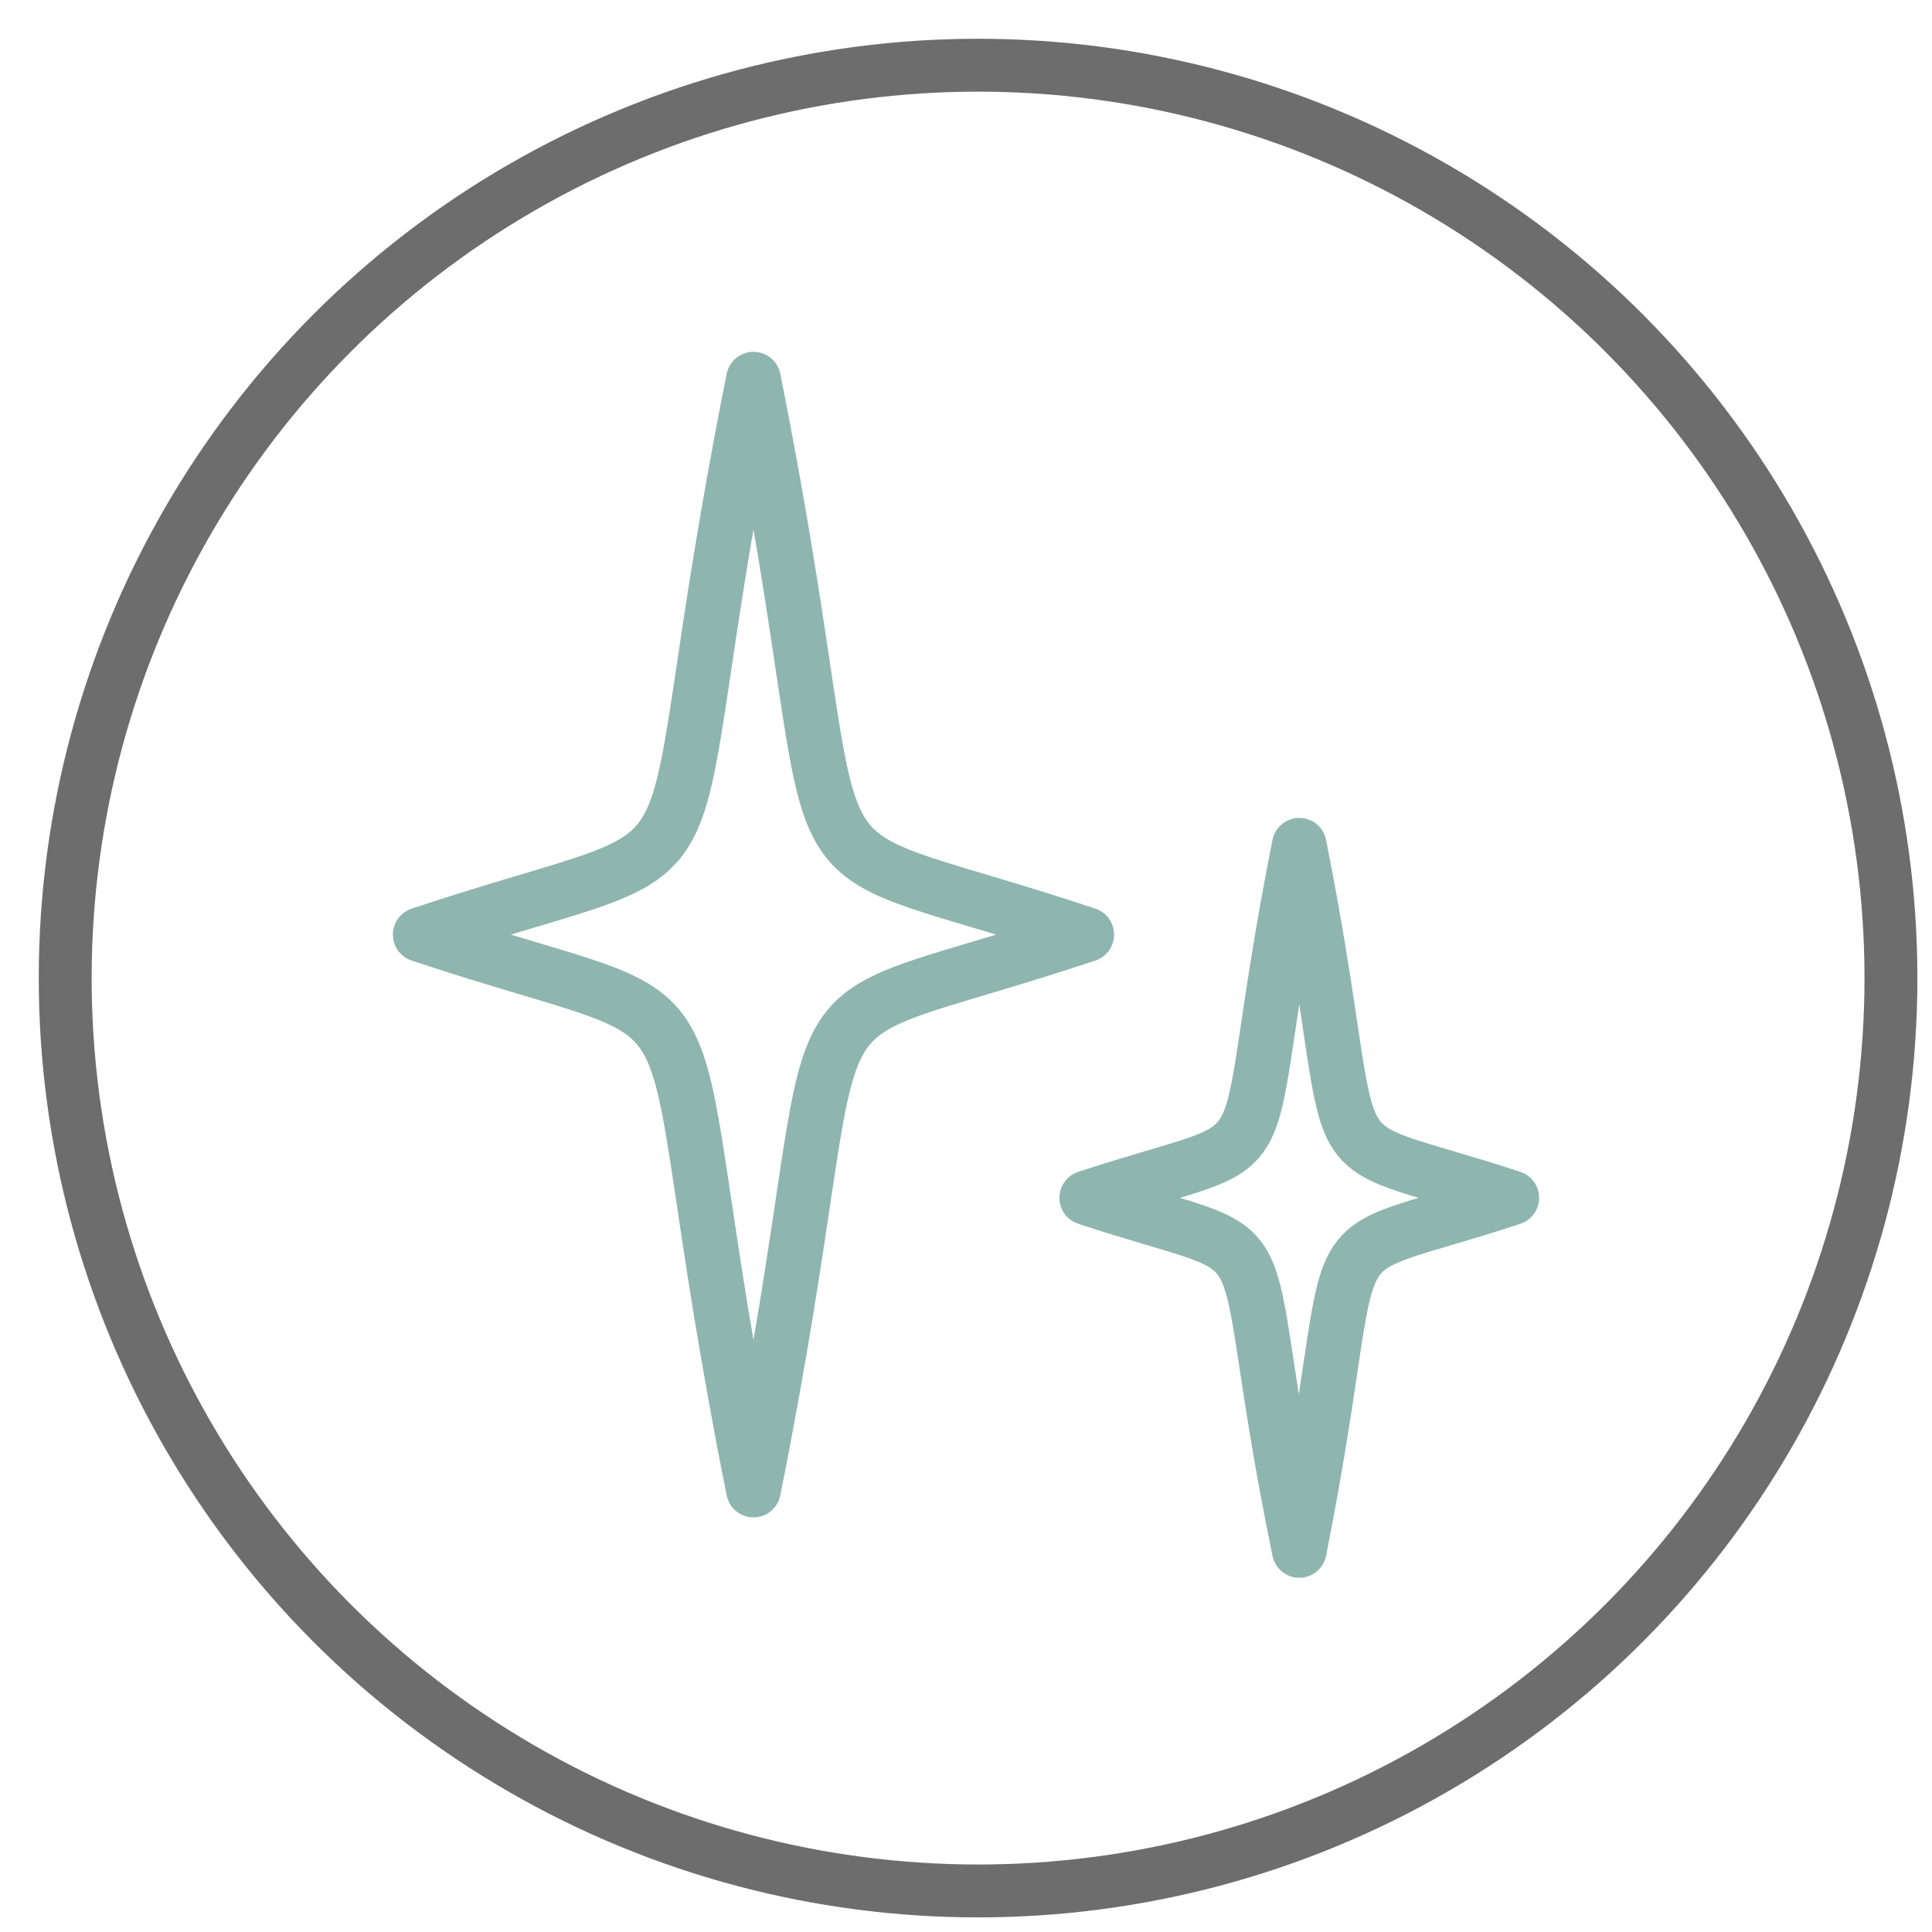
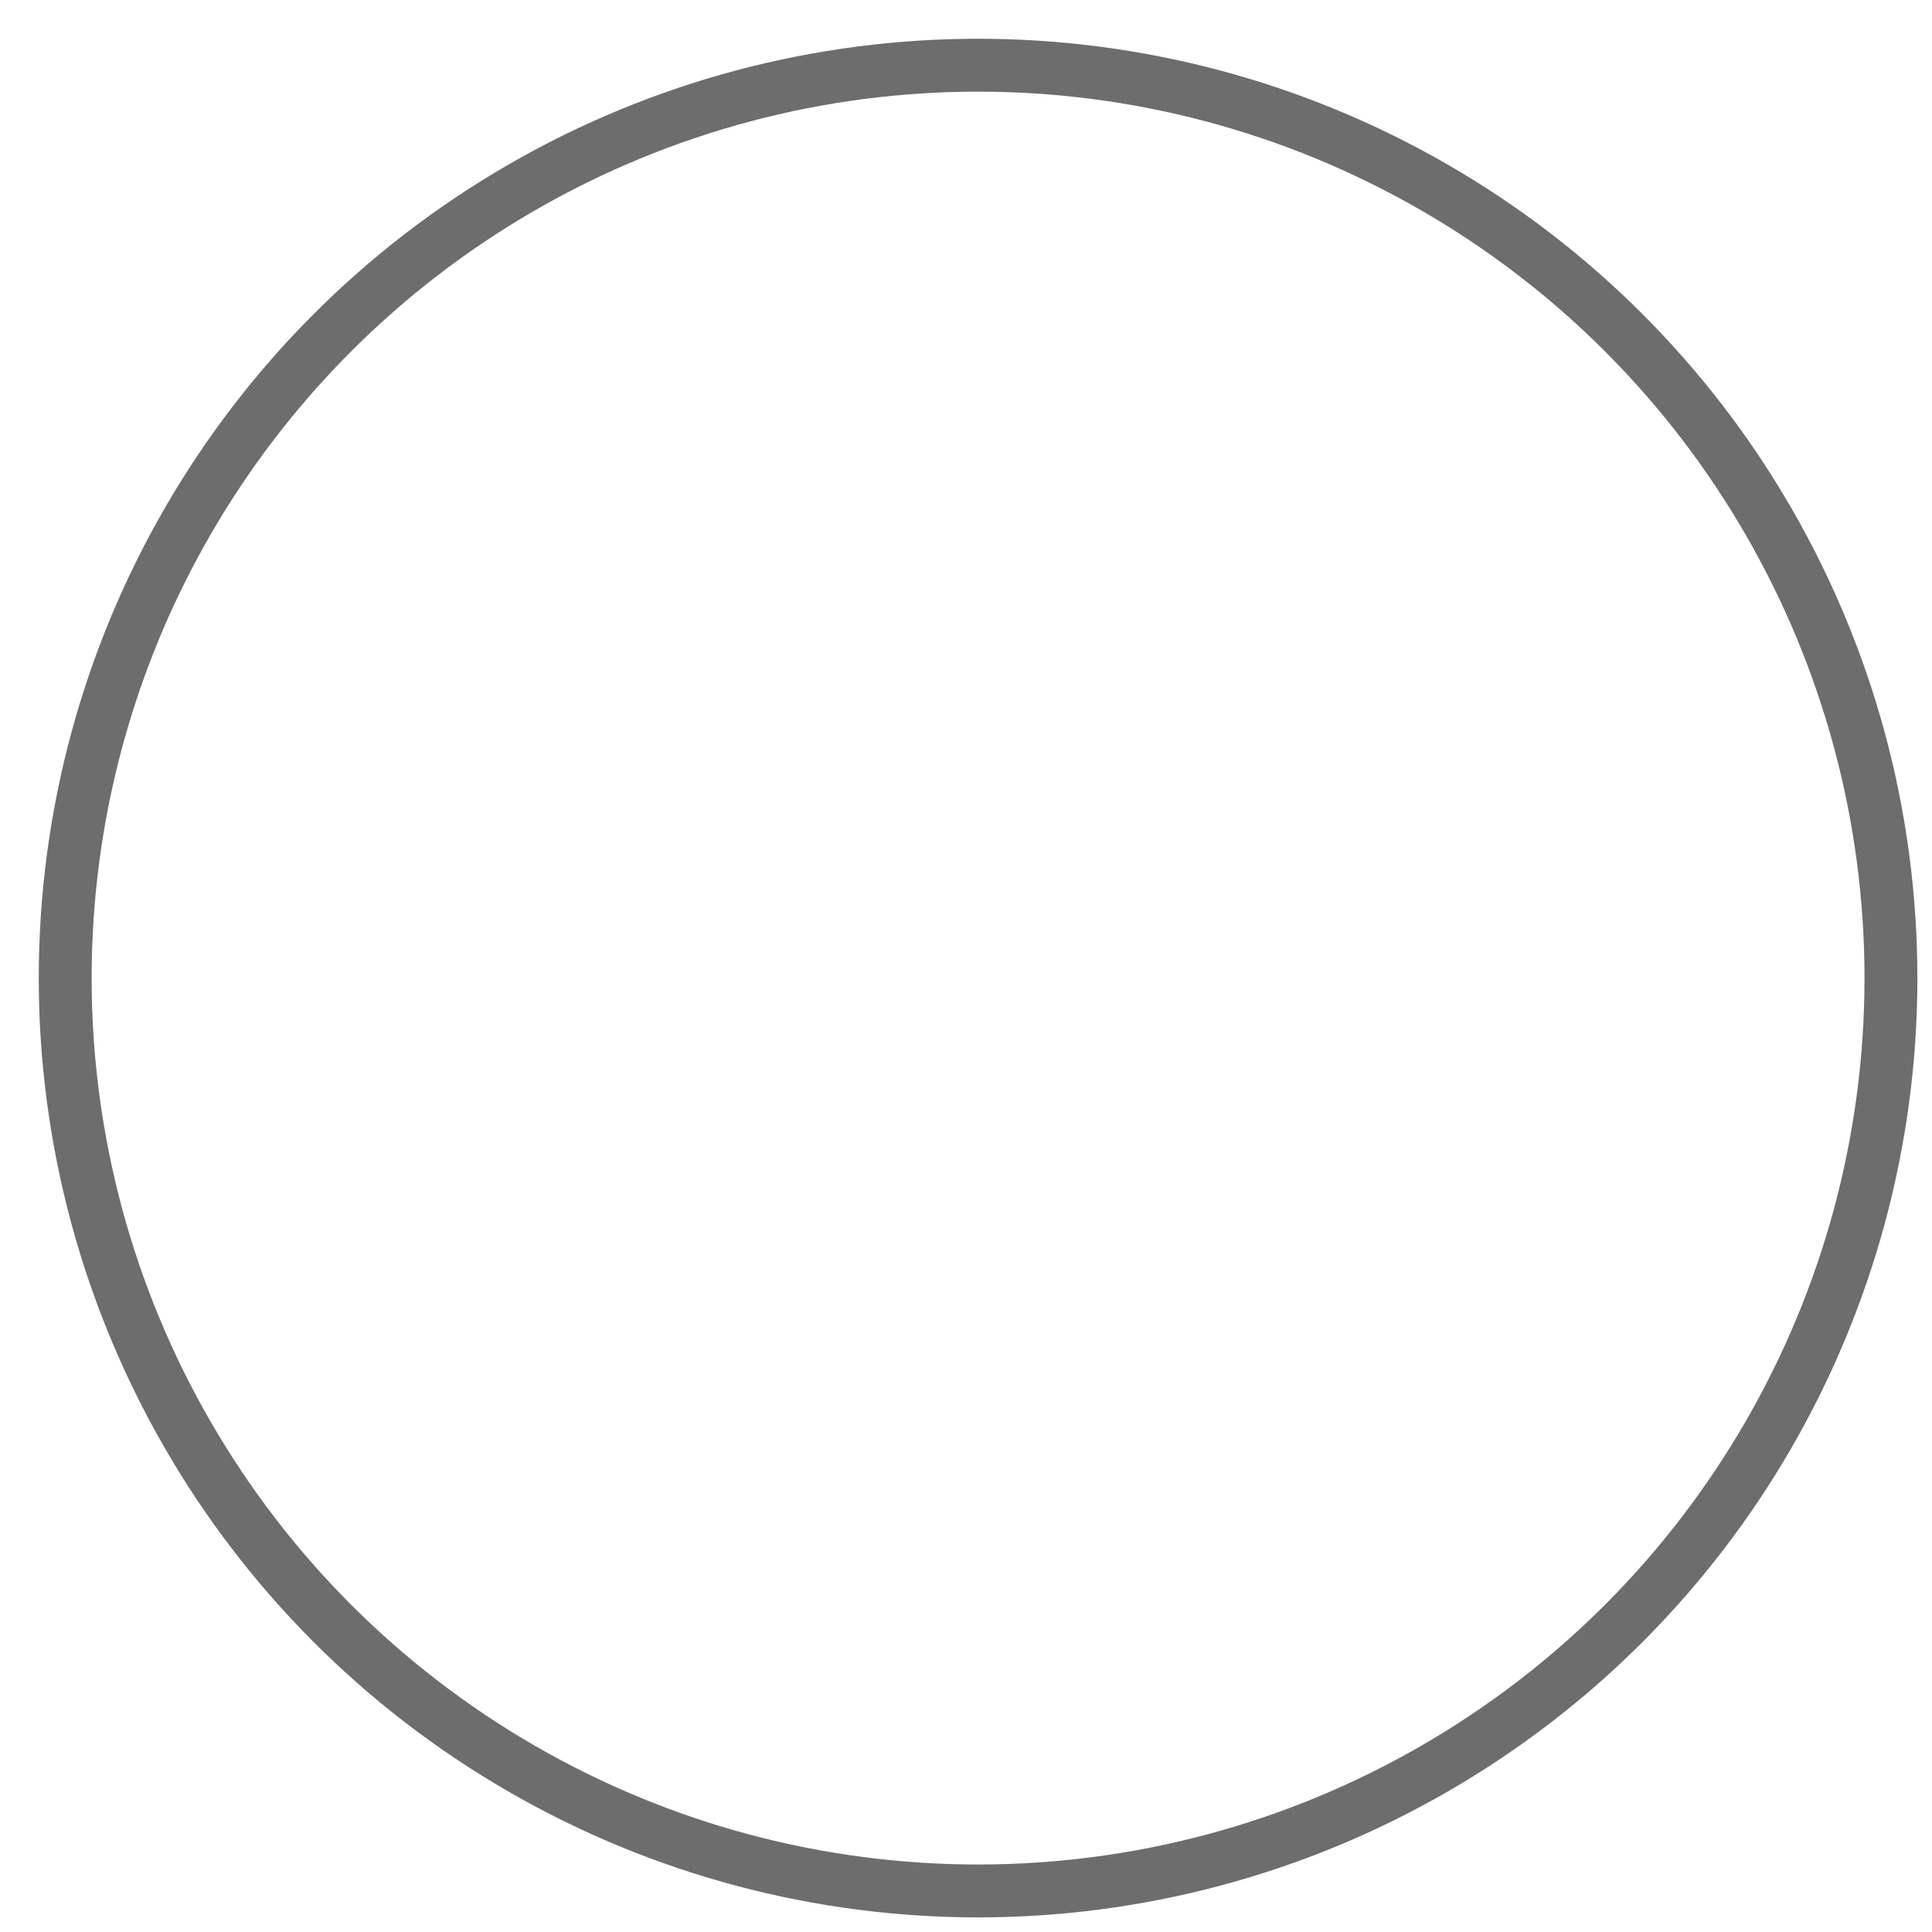
<svg xmlns="http://www.w3.org/2000/svg" version="1.1" id="Layer_1" x="0px" y="0px" viewBox="0 0 80 80" style="enable-background:new 0 0 80 80;" xml:space="preserve">
  <style type="text/css">
	.st0{fill:none;stroke:#6D6D6D;stroke-width:2.19;stroke-linecap:round;stroke-linejoin:round;}
	.st1{fill:none;stroke:#8FB5AF;stroke-width:2.264;stroke-linecap:round;stroke-linejoin:round;stroke-miterlimit:10;}
</style>
  <circle class="st0" cx="40.5" cy="40.5" r="37.8" />
  <g>
-     <path class="st1" d="M31.2,15.7c-4.6,23,0,18.4-13.8,23c13.8,4.6,9.2,0,13.8,23c4.6-23,0-18.4,13.8-23   C31.2,34.1,35.8,38.7,31.2,15.7z" />
-     <path class="st1" d="M53.8,35c-2.9,14.6,0,11.7-8.8,14.6c8.8,2.9,5.8,0,8.8,14.6c2.9-14.6,0-11.7,8.8-14.6   C53.8,46.7,56.7,49.6,53.8,35z" />
-   </g>
+     </g>
</svg>